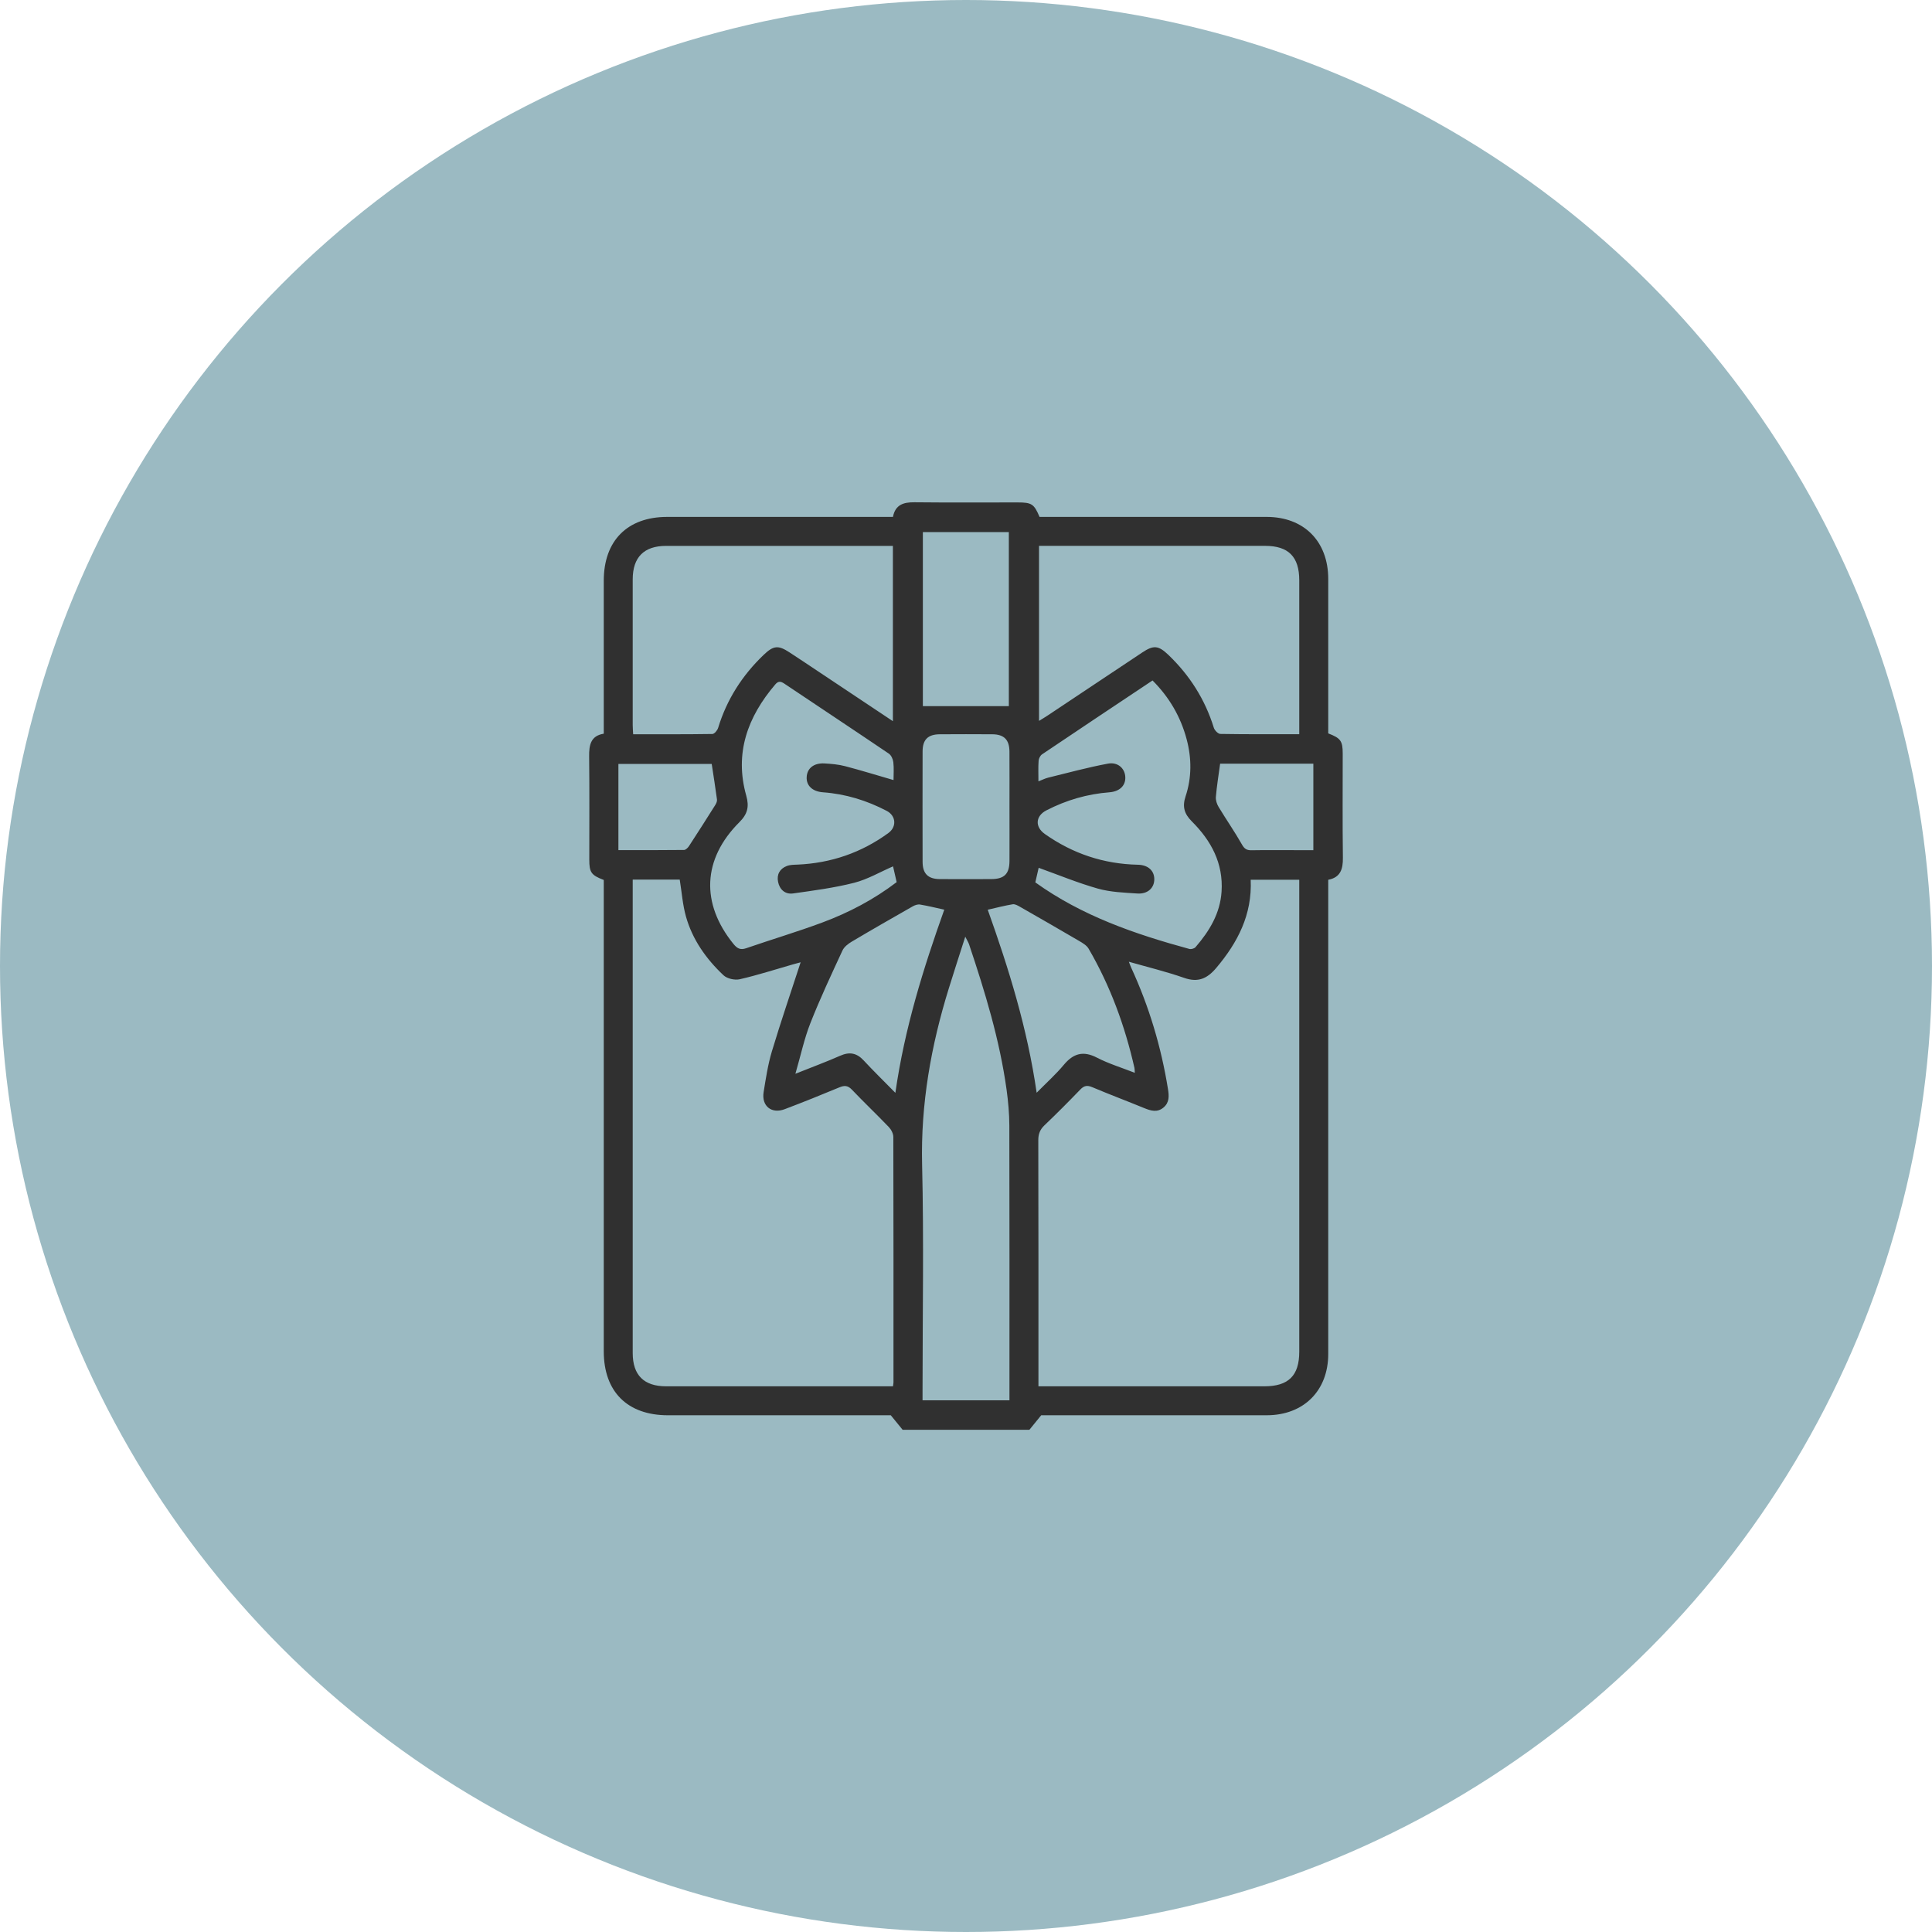
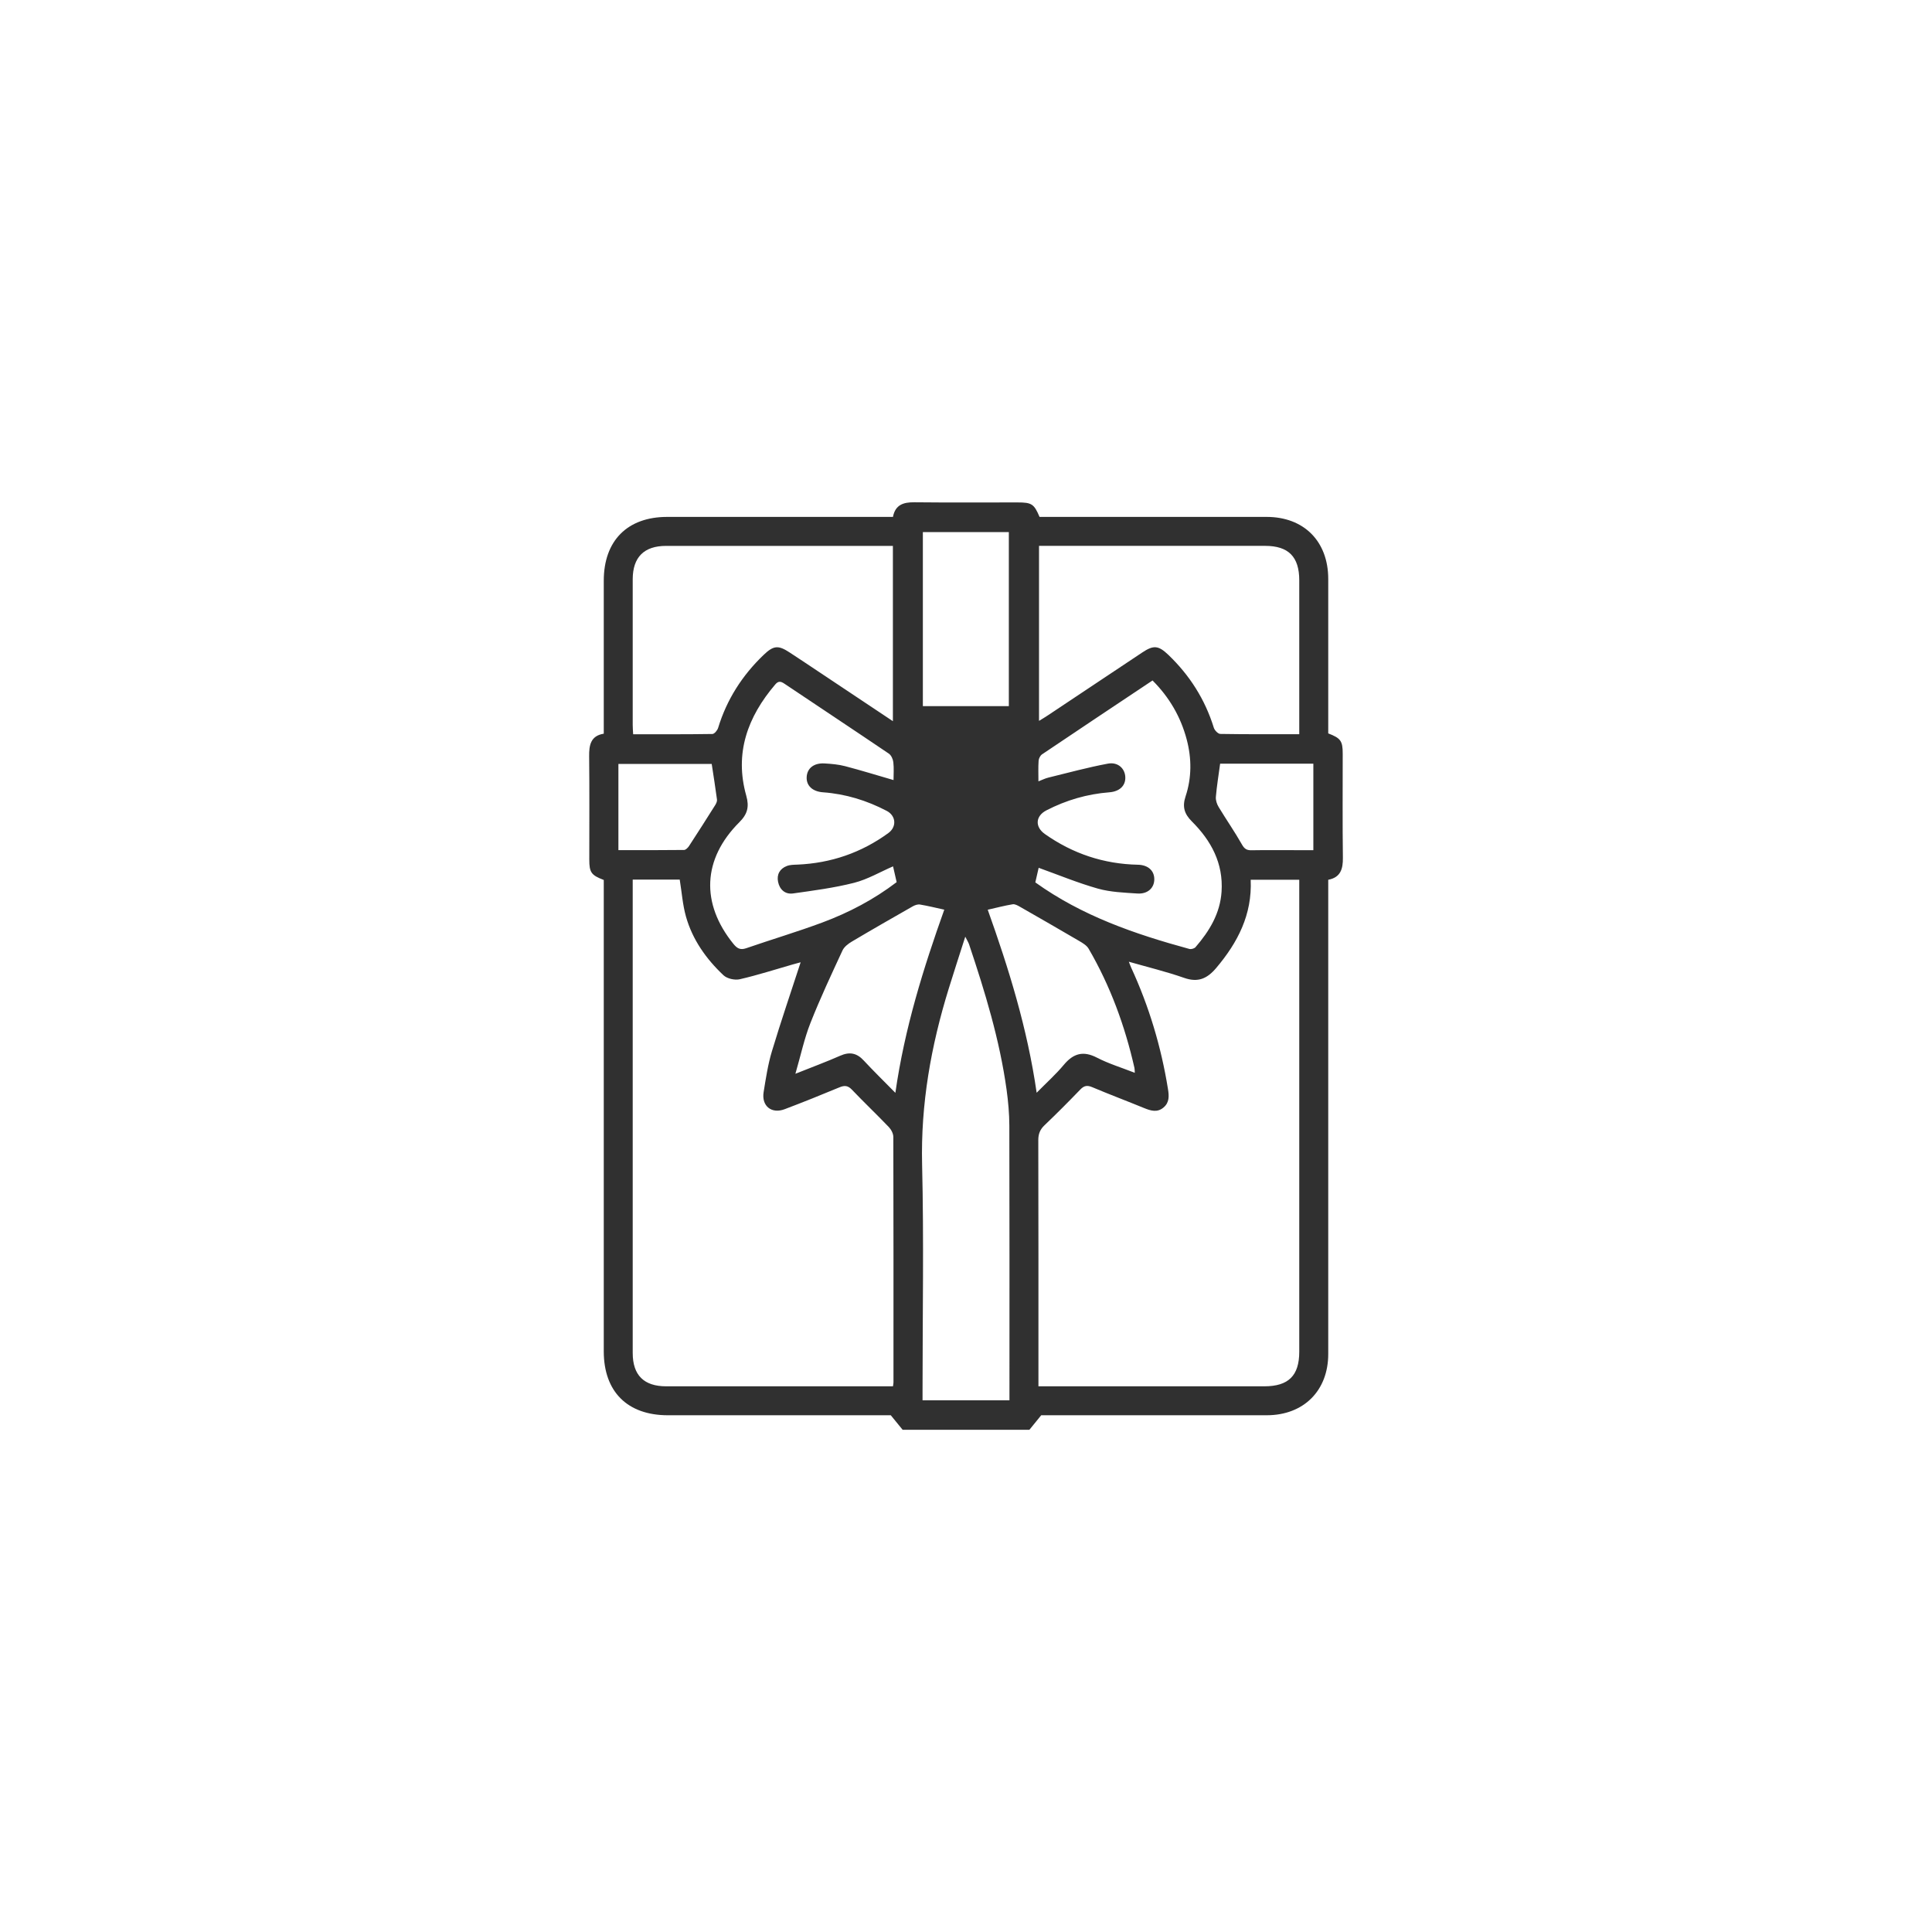
<svg xmlns="http://www.w3.org/2000/svg" id="Layer_1" data-name="Layer 1" viewBox="0 0 662 662">
  <defs>
    <style>
      .cls-1 {
        fill: #9bbac2;
      }

      .cls-2 {
        fill: #303030;
      }
    </style>
  </defs>
-   <circle class="cls-1" cx="331" cy="331" r="331" />
-   <path class="cls-2" d="M352.72,489.91h-43.44c-1.25-1.53-2.5-3.07-4.05-4.97h-2.83c-24.51,0-49.02,0-73.54,0-13.88,0-21.98-8.08-21.98-21.91,0-52.64,0-105.29,0-157.93v-3.58c-4.3-1.64-4.96-2.58-4.96-6.98,0-11.79,.08-23.58-.05-35.37-.05-3.89,.54-7.05,5.01-7.77,0-17.68,0-35.05,0-52.42,0-13.71,8.1-21.86,21.72-21.86,15.93,0,31.86,0,47.78,0,9.82,0,19.64,0,29.59,0,.8-4.16,3.58-5.05,7.33-5.01,11.79,.13,23.58,.04,35.37,.05,4.85,0,5.65,.52,7.53,4.96,1.07,0,2.2,0,3.33,0,24.82,0,49.64-.01,74.47,0,12.79,0,21.1,8.36,21.12,21.22,.02,11.79,0,23.58,0,35.37,0,5.89,0,11.78,0,17.59,4.27,1.63,4.96,2.6,4.96,6.93,0,11.89-.09,23.79,.06,35.68,.05,3.84-.79,6.75-5.02,7.55v3.94c0,52.85,.01,105.7,0,158.55,0,12.58-8.43,20.97-21.04,20.99-19.03,.02-38.06,0-57.09,0-6.93,0-13.85,0-20.22,0-1.54,1.89-2.79,3.43-4.04,4.97Zm-135.92-188.5c0,1.18,0,2.1,0,3.02,0,53.06,0,106.12,0,159.18,0,7.6,3.84,11.41,11.48,11.41,24.82,0,49.65,0,74.47,0h3.23c.1-.75,.17-1.05,.17-1.35,0-28.03,.03-56.06-.05-84.09,0-1.15-.73-2.55-1.56-3.41-4.15-4.33-8.5-8.46-12.64-12.8-1.4-1.47-2.58-1.5-4.32-.77-6.19,2.58-12.42,5.08-18.7,7.46-4.52,1.72-8-1.1-7.22-5.87,.76-4.68,1.47-9.43,2.83-13.95,3.08-10.24,6.55-20.37,9.85-30.51-.58,.16-1.64,.43-2.69,.73-6.05,1.73-12.06,3.68-18.18,5.08-1.7,.39-4.33-.2-5.57-1.37-5.94-5.6-10.63-12.2-12.86-20.14-1.13-4.02-1.42-8.27-2.13-12.63h-16.09Zm139.02,173.61h3.58c24.61,0,49.21,0,73.82,0,8.28,0,11.97-3.65,11.97-11.85,0-52.83,0-105.66,0-158.49v-3.24h-16.64c.54,11.94-4.43,21.49-11.8,30.22-3.13,3.7-6.25,5.08-11.03,3.4-6.08-2.13-12.38-3.65-18.92-5.52,.35,.89,.54,1.46,.79,2,6.13,13.3,10.3,27.19,12.62,41.65,.38,2.36,.5,4.56-1.5,6.27-2.15,1.84-4.36,1.16-6.67,.22-5.92-2.43-11.91-4.68-17.81-7.17-1.71-.72-2.77-.52-4.05,.8-4.02,4.17-8.1,8.28-12.29,12.27-1.54,1.47-2.13,2.99-2.12,5.13,.07,26.98,.05,53.97,.05,80.95v3.36Zm89.37-223.43v-3.44c0-16.44,0-32.87,0-49.31,0-8.07-3.7-11.8-11.71-11.8-24.7,0-49.41,0-74.11,0h-3.35v59.97c1.15-.71,2.02-1.21,2.85-1.77,10.83-7.21,21.66-14.44,32.5-21.65,3.9-2.6,5.56-2.46,8.97,.8,7.3,7,12.57,15.26,15.57,24.96,.27,.89,1.45,2.12,2.23,2.13,8.87,.15,17.75,.1,27.06,.1Zm-129.09,228.22h29.79c0-.98,0-1.78,0-2.59,0-30.51,.04-61.02-.04-91.53-.01-4.12-.39-8.27-.95-12.35-2.37-17.06-7.38-33.44-12.83-49.71-.23-.7-.65-1.34-1.32-2.67-2.04,6.38-3.89,12.05-5.65,17.74-6.09,19.66-9.64,39.6-9.14,60.37,.62,25.74,.15,51.5,.15,77.25v3.48Zm-10.15-232.7v-60.06h-2.98c-24.91,0-49.82,0-74.73,0-7.56,0-11.43,3.88-11.44,11.44,0,16.64,0,33.28,0,49.92,0,1,.09,1.99,.15,3.18,9.22,0,18.19,.05,27.16-.09,.68-.01,1.7-1.24,1.96-2.09,2.96-9.72,8.25-17.97,15.55-24.97,3.44-3.3,5.03-3.44,8.95-.87,3.46,2.26,6.89,4.56,10.33,6.85,8.23,5.48,16.46,10.97,25.04,16.69Zm.05,49.75c-4.43,1.92-8.71,4.45-13.32,5.63-6.85,1.74-13.92,2.66-20.94,3.65-2.67,.38-4.59-1.3-5.13-3.96-.52-2.53,.58-4.52,3.01-5.45,1.11-.43,2.42-.42,3.64-.47,11.46-.5,21.85-4.06,31.13-10.81,2.93-2.13,2.65-5.92-.55-7.6-6.85-3.58-14.1-5.81-21.84-6.37-3.6-.26-5.76-2.28-5.59-5.26,.17-3,2.49-4.84,6.13-4.63,2.36,.14,4.77,.34,7.05,.94,5.53,1.45,10.99,3.14,16.58,4.76,0-2,.17-4.08-.07-6.12-.12-1.05-.72-2.39-1.55-2.95-11.89-8.05-23.87-15.97-35.79-23.97-1.24-.83-2.07-.96-3.12,.28-9.48,11.11-14.04,23.56-9.93,38.12,1.07,3.79,.42,6.3-2.36,9.07-12.65,12.64-13.27,27.82-2.06,41.68,1.24,1.53,2.32,2.22,4.39,1.51,8.67-3,17.48-5.61,26.08-8.81,9.11-3.39,17.69-7.9,25.48-13.84-.44-1.92-.85-3.72-1.23-5.39Zm48.75,5.49c16.07,11.53,34.19,17.73,52.8,22.81,.62,.17,1.7-.15,2.11-.63,4.74-5.49,8.42-11.52,8.91-19.01,.64-9.71-3.57-17.48-10.17-24.05-2.63-2.62-3.32-5.08-2.17-8.57,2.14-6.44,2.12-13.05,.38-19.58-2.05-7.71-5.93-14.39-11.69-20.16-12.78,8.52-25.34,16.88-37.84,25.3-.63,.42-1.15,1.43-1.2,2.21-.16,2.25-.06,4.51-.06,7.06,1.3-.5,2.31-1.02,3.38-1.28,6.79-1.66,13.55-3.51,20.42-4.79,3.48-.65,5.9,1.71,5.97,4.72,.07,2.89-2.01,4.83-5.45,5.1-7.62,.59-14.81,2.69-21.59,6.19-3.75,1.93-4,5.65-.53,8.1,9.56,6.74,20.17,10.28,31.88,10.53,3.46,.07,5.59,2,5.62,4.9,.04,3.02-2.24,5.2-5.81,4.96-4.52-.3-9.17-.46-13.49-1.67-6.9-1.95-13.57-4.72-20.32-7.14-.27,1.19-.68,2.97-1.15,5.02Zm-38.53-60.4h29.46v-59.63h-29.46v59.63Zm38.99,132.48c3.47-3.52,6.63-6.35,9.32-9.58,3.27-3.91,6.64-4.88,11.35-2.44,4.03,2.08,8.45,3.42,12.96,5.19-.06-.87-.03-1.29-.12-1.68-3.26-14.38-8.27-28.1-15.71-40.86-.66-1.13-2.04-1.94-3.23-2.64-6.75-3.96-13.55-7.86-20.35-11.75-.74-.42-1.68-.94-2.43-.82-2.8,.47-5.56,1.19-8.55,1.87,7.17,20.08,13.57,40.59,16.76,62.7Zm-82.67-6.5c5.8-2.32,10.64-4.1,15.35-6.18,3.2-1.42,5.67-.96,8.05,1.61,3.36,3.62,6.9,7.07,10.86,11.1,3.17-22.16,9.6-42.68,16.76-62.76-2.93-.64-5.61-1.31-8.33-1.76-.77-.13-1.75,.21-2.47,.62-6.99,3.98-13.96,7.97-20.88,12.08-1.25,.74-2.63,1.8-3.21,3.06-3.81,8.23-7.67,16.45-10.99,24.88-2.1,5.32-3.29,11.01-5.14,17.37Zm73.36-91.51c0-6.31,.03-12.61-.01-18.92-.03-4.04-1.85-5.87-5.88-5.9-6-.04-11.99-.04-17.99,0-4.06,.03-5.88,1.83-5.89,5.87-.03,12.61-.03,25.23,0,37.84,.01,4.04,1.85,5.88,5.88,5.91,5.89,.04,11.79,.03,17.68,0,4.43-.02,6.19-1.78,6.21-6.2,.03-6.2,0-12.41,0-18.61Zm-134,14.88c7.67,0,15.08,.03,22.49-.06,.58,0,1.33-.76,1.71-1.35,3.03-4.64,6.01-9.32,8.96-14.01,.35-.56,.7-1.3,.62-1.91-.54-4.06-1.19-8.11-1.81-12.21h-31.97v29.54Zm206.18-29.63c-.54,4.02-1.15,7.69-1.46,11.38-.1,1.14,.35,2.49,.96,3.49,2.6,4.31,5.49,8.45,7.97,12.82,.86,1.52,1.65,2.01,3.29,1.98,5.16-.09,10.33-.03,15.49-.03,1.91,0,3.82,0,5.69,0v-29.64h-31.93Z" />
+   <path class="cls-2" d="M352.72,489.91h-43.44c-1.25-1.53-2.5-3.07-4.05-4.97h-2.83c-24.51,0-49.02,0-73.54,0-13.88,0-21.98-8.08-21.98-21.91,0-52.64,0-105.29,0-157.93v-3.58c-4.3-1.64-4.96-2.58-4.96-6.98,0-11.79,.08-23.58-.05-35.37-.05-3.89,.54-7.05,5.01-7.77,0-17.68,0-35.05,0-52.42,0-13.71,8.1-21.86,21.72-21.86,15.93,0,31.86,0,47.78,0,9.82,0,19.64,0,29.59,0,.8-4.16,3.58-5.05,7.33-5.01,11.79,.13,23.58,.04,35.37,.05,4.85,0,5.65,.52,7.53,4.96,1.07,0,2.2,0,3.33,0,24.82,0,49.64-.01,74.47,0,12.79,0,21.1,8.36,21.12,21.22,.02,11.79,0,23.58,0,35.37,0,5.89,0,11.78,0,17.59,4.27,1.63,4.96,2.6,4.96,6.93,0,11.89-.09,23.79,.06,35.68,.05,3.84-.79,6.75-5.02,7.55v3.94c0,52.85,.01,105.7,0,158.55,0,12.58-8.43,20.97-21.04,20.99-19.03,.02-38.06,0-57.09,0-6.93,0-13.85,0-20.22,0-1.54,1.89-2.79,3.43-4.04,4.97Zm-135.92-188.5c0,1.18,0,2.1,0,3.02,0,53.06,0,106.12,0,159.18,0,7.6,3.84,11.41,11.48,11.41,24.82,0,49.65,0,74.47,0h3.23c.1-.75,.17-1.05,.17-1.35,0-28.03,.03-56.06-.05-84.09,0-1.15-.73-2.55-1.56-3.41-4.15-4.33-8.5-8.46-12.64-12.8-1.4-1.47-2.58-1.5-4.32-.77-6.19,2.58-12.42,5.08-18.7,7.46-4.52,1.72-8-1.1-7.22-5.87,.76-4.68,1.47-9.43,2.83-13.95,3.08-10.24,6.55-20.37,9.85-30.51-.58,.16-1.64,.43-2.69,.73-6.05,1.73-12.06,3.68-18.18,5.08-1.7,.39-4.33-.2-5.57-1.37-5.94-5.6-10.63-12.2-12.86-20.14-1.13-4.02-1.42-8.27-2.13-12.63h-16.09Zm139.02,173.61h3.58c24.61,0,49.21,0,73.82,0,8.28,0,11.97-3.65,11.97-11.85,0-52.83,0-105.66,0-158.49v-3.24h-16.64c.54,11.94-4.43,21.49-11.8,30.22-3.13,3.7-6.25,5.08-11.03,3.4-6.08-2.13-12.38-3.65-18.92-5.52,.35,.89,.54,1.46,.79,2,6.13,13.3,10.3,27.19,12.62,41.65,.38,2.36,.5,4.56-1.5,6.27-2.15,1.84-4.36,1.16-6.67,.22-5.92-2.43-11.91-4.68-17.81-7.17-1.71-.72-2.77-.52-4.05,.8-4.02,4.17-8.1,8.28-12.29,12.27-1.54,1.47-2.13,2.99-2.12,5.13,.07,26.98,.05,53.97,.05,80.95v3.36Zm89.37-223.43v-3.44c0-16.44,0-32.87,0-49.31,0-8.07-3.7-11.8-11.71-11.8-24.7,0-49.41,0-74.11,0h-3.35v59.97c1.15-.71,2.02-1.21,2.85-1.77,10.83-7.21,21.66-14.44,32.5-21.65,3.9-2.6,5.56-2.46,8.97,.8,7.3,7,12.57,15.26,15.57,24.96,.27,.89,1.45,2.12,2.23,2.13,8.87,.15,17.75,.1,27.06,.1Zm-129.09,228.22h29.79c0-.98,0-1.78,0-2.59,0-30.51,.04-61.02-.04-91.53-.01-4.12-.39-8.27-.95-12.35-2.37-17.06-7.38-33.44-12.83-49.71-.23-.7-.65-1.34-1.32-2.67-2.04,6.38-3.89,12.05-5.65,17.74-6.09,19.66-9.64,39.6-9.14,60.37,.62,25.74,.15,51.5,.15,77.25v3.48Zm-10.15-232.7v-60.06h-2.98c-24.91,0-49.82,0-74.73,0-7.56,0-11.43,3.88-11.44,11.44,0,16.64,0,33.28,0,49.92,0,1,.09,1.99,.15,3.18,9.22,0,18.19,.05,27.16-.09,.68-.01,1.7-1.24,1.96-2.09,2.96-9.72,8.25-17.97,15.55-24.97,3.44-3.3,5.03-3.44,8.95-.87,3.46,2.26,6.89,4.56,10.33,6.85,8.23,5.48,16.46,10.97,25.04,16.69Zm.05,49.75c-4.43,1.92-8.71,4.45-13.32,5.63-6.85,1.74-13.92,2.66-20.94,3.65-2.67,.38-4.59-1.3-5.13-3.96-.52-2.53,.58-4.52,3.01-5.45,1.11-.43,2.42-.42,3.64-.47,11.46-.5,21.85-4.06,31.13-10.81,2.93-2.13,2.65-5.92-.55-7.6-6.85-3.58-14.1-5.81-21.84-6.37-3.6-.26-5.76-2.28-5.59-5.26,.17-3,2.49-4.84,6.13-4.63,2.36,.14,4.77,.34,7.05,.94,5.53,1.45,10.99,3.14,16.58,4.76,0-2,.17-4.08-.07-6.12-.12-1.05-.72-2.39-1.55-2.95-11.89-8.05-23.87-15.97-35.79-23.97-1.24-.83-2.07-.96-3.12,.28-9.48,11.11-14.04,23.56-9.93,38.12,1.07,3.79,.42,6.3-2.36,9.07-12.65,12.64-13.27,27.82-2.06,41.68,1.24,1.53,2.32,2.22,4.39,1.51,8.67-3,17.48-5.61,26.08-8.81,9.11-3.39,17.69-7.9,25.48-13.84-.44-1.92-.85-3.72-1.23-5.39Zm48.75,5.49c16.07,11.53,34.19,17.73,52.8,22.81,.62,.17,1.7-.15,2.11-.63,4.74-5.49,8.42-11.52,8.91-19.01,.64-9.71-3.57-17.48-10.17-24.05-2.63-2.62-3.32-5.08-2.17-8.57,2.14-6.44,2.12-13.05,.38-19.58-2.05-7.71-5.93-14.39-11.69-20.16-12.78,8.52-25.34,16.88-37.84,25.3-.63,.42-1.15,1.43-1.2,2.21-.16,2.25-.06,4.51-.06,7.06,1.3-.5,2.31-1.02,3.38-1.28,6.79-1.66,13.55-3.51,20.42-4.79,3.48-.65,5.9,1.71,5.97,4.72,.07,2.89-2.01,4.83-5.45,5.1-7.62,.59-14.81,2.69-21.59,6.19-3.75,1.93-4,5.65-.53,8.1,9.56,6.74,20.17,10.28,31.88,10.53,3.46,.07,5.59,2,5.62,4.9,.04,3.02-2.24,5.2-5.81,4.96-4.52-.3-9.17-.46-13.49-1.67-6.9-1.95-13.57-4.72-20.32-7.14-.27,1.19-.68,2.97-1.15,5.02Zm-38.53-60.4h29.46v-59.63h-29.46v59.63Zm38.99,132.48c3.47-3.52,6.63-6.35,9.32-9.58,3.27-3.91,6.64-4.88,11.35-2.44,4.03,2.08,8.45,3.42,12.96,5.19-.06-.87-.03-1.29-.12-1.68-3.26-14.38-8.27-28.1-15.71-40.86-.66-1.13-2.04-1.94-3.23-2.64-6.75-3.96-13.55-7.86-20.35-11.75-.74-.42-1.68-.94-2.43-.82-2.8,.47-5.56,1.19-8.55,1.87,7.17,20.08,13.57,40.59,16.76,62.7Zm-82.67-6.5c5.8-2.32,10.64-4.1,15.35-6.18,3.2-1.42,5.67-.96,8.05,1.61,3.36,3.62,6.9,7.07,10.86,11.1,3.17-22.16,9.6-42.68,16.76-62.76-2.93-.64-5.61-1.31-8.33-1.76-.77-.13-1.75,.21-2.47,.62-6.99,3.98-13.96,7.97-20.88,12.08-1.25,.74-2.63,1.8-3.21,3.06-3.81,8.23-7.67,16.45-10.99,24.88-2.1,5.32-3.29,11.01-5.14,17.37Zm73.36-91.51Zm-134,14.88c7.67,0,15.08,.03,22.49-.06,.58,0,1.33-.76,1.71-1.35,3.03-4.64,6.01-9.32,8.96-14.01,.35-.56,.7-1.3,.62-1.91-.54-4.06-1.19-8.11-1.81-12.21h-31.97v29.54Zm206.18-29.63c-.54,4.02-1.15,7.69-1.46,11.38-.1,1.14,.35,2.49,.96,3.49,2.6,4.31,5.49,8.45,7.97,12.82,.86,1.52,1.65,2.01,3.29,1.98,5.16-.09,10.33-.03,15.49-.03,1.91,0,3.82,0,5.69,0v-29.64h-31.93Z" />
</svg>